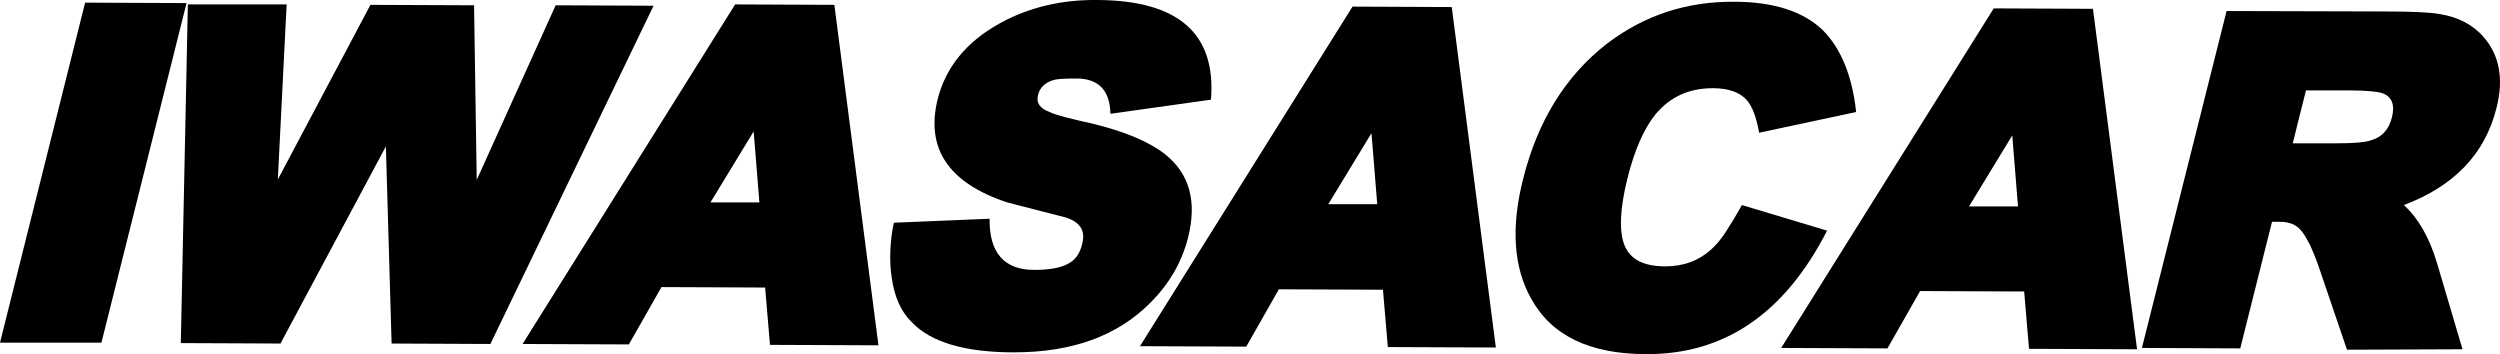
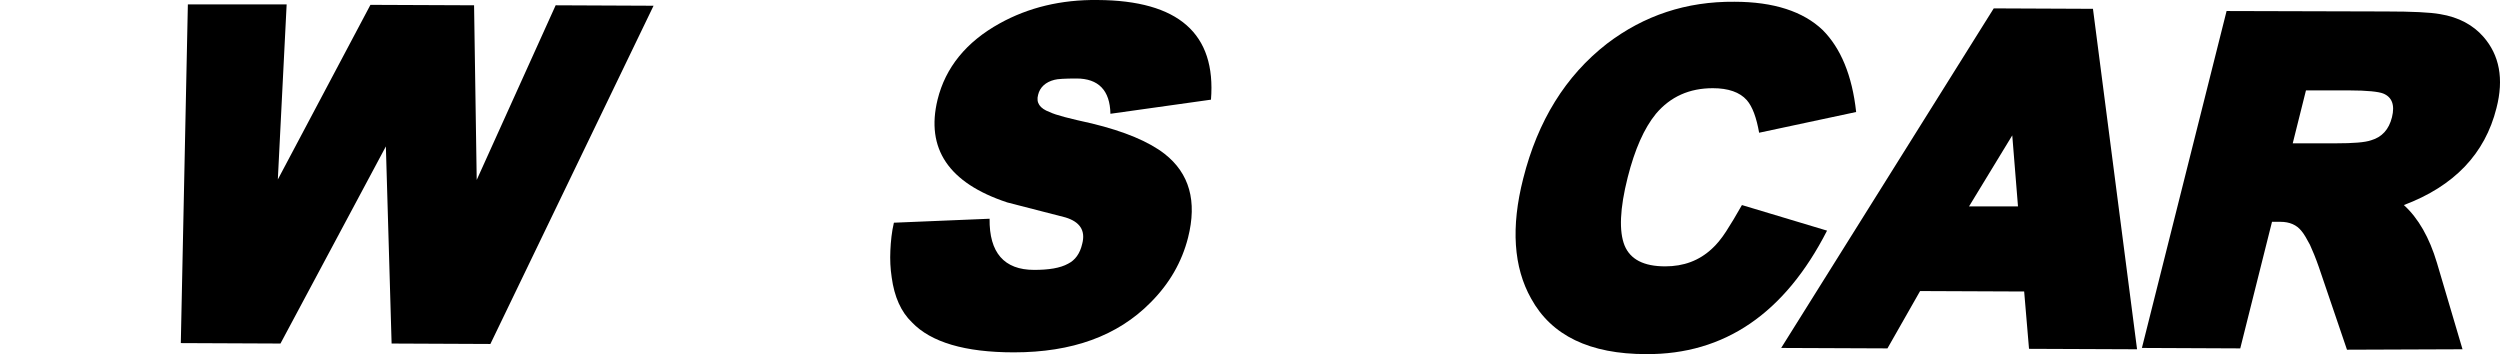
<svg xmlns="http://www.w3.org/2000/svg" version="1.1" id="Layer_1" x="0px" y="0px" viewBox="0 0 566.9 80.3" style="enable-background:new 0 0 566.9 80.3;" xml:space="preserve">
  <g>
    <g>
-       <path d="M0,77.7L19.3,0.6l23,0.1L23,77.7L0,77.7z" />
      <path d="M111.2,78l-22.4-0.1l-1.3-44.7L63.6,77.9l-22.6-0.1l1.6-76.8L65,1L63,40.7l21-39.6l23.5,0.1l0.6,39.6L126,1.2l22.2,0.1    L111.2,78z" />
-       <path d="M174.6,78.2l-1.1-13L150,65.1l-7.4,13L118.5,78l48.2-77l22.5,0.1l10,77.2L174.6,78.2z M170.9,29.8l-9.8,16.1l11.1,0    L170.9,29.8z" />
      <path d="M229.9,79.9c-11.1,0-18.8-2.3-23.1-6.8c-2.5-2.4-4-5.8-4.6-10.2c-0.3-2-0.4-4-0.3-6.1c0.1-2.1,0.3-4.2,0.8-6.3l21.7-0.9    c-0.1,7.7,3.3,11.6,10.1,11.6c3.3,0,5.9-0.4,7.7-1.4c1.6-0.8,2.7-2.3,3.2-4.5c0.8-3-0.5-5-3.8-6l-13.2-3.4    c-13.3-4.4-18.5-12.2-15.8-23.3c1.8-7.3,6.5-13.1,14.1-17.3c6.5-3.6,13.9-5.4,22.2-5.3c18.3,0.1,26.9,7.6,25.7,22.6l-22.8,3.2    c-0.1-5.3-2.7-8-7.7-8c-2.6,0-4.3,0.1-5,0.3c-2,0.5-3.3,1.7-3.7,3.4c-0.5,1.8,0.4,3.1,2.6,3.9c1.4,0.7,4.6,1.5,9.6,2.6    c7.4,1.8,12.9,4.1,16.5,6.9c5.6,4.4,7.4,10.7,5.3,19c-1.4,5.5-4.2,10.4-8.5,14.7C253.4,76.2,243.1,79.9,229.9,79.9z" />
-       <path d="M314.7,78.7l-1.1-13L290,65.6l-7.4,13l-24.1-0.1l48.2-77l22.5,0.1l10,77.2L314.7,78.7z M311,30.2l-9.8,16.1l11.1,0    L311,30.2z" />
      <path d="M373.3,80.3c-12.8,0-21.5-4.2-26.1-12.6c-4-7.1-4.6-16.2-1.8-27.2c3.3-13.1,9.6-23.3,19-30.6c8.4-6.4,18-9.6,28.9-9.5    c8.9,0,15.6,2.2,20,6.4c4.1,4.1,6.7,10.3,7.6,18.6l-22,4.7c-0.6-3.4-1.5-5.9-2.8-7.4c-1.6-1.8-4.2-2.7-7.7-2.7    c-5.3,0-9.6,1.9-12.9,5.8c-2.7,3.3-4.8,8.1-6.4,14.4c-1.8,7.1-2,12.3-0.7,15.5c1.3,3.1,4.3,4.7,9.2,4.7c4.2,0,7.7-1.3,10.6-4    c1-0.9,2.1-2.2,3.2-3.9c1.1-1.7,2.3-3.7,3.6-6l19.3,5.8C404.7,71.1,391,80.4,373.3,80.3z" />
      <path d="M460.1,79.1l-1.1-13L435.4,66L428,79l-24.1-0.1l48.2-77L474.6,2l10,77.2L460.1,79.1z M456.3,30.7l-9.8,16.1l11.1,0    L456.3,30.7z" />
      <path d="M532.2,79.3l-6.4-18.8c-0.7-2-1.4-3.7-2-5c-0.7-1.3-1.3-2.4-1.9-3.1c-1.1-1.4-2.7-2.1-4.8-2.1l-1.9,0L508,79l-22.3-0.1    l19.2-76.4L541,2.6c6,0,10.1,0.2,12.3,0.6c4.3,0.7,7.5,2.5,9.8,5.1c3.7,4.2,4.7,9.6,3,16.2c-2.6,10.4-9.6,17.7-21,22    c3.3,3,5.8,7.4,7.5,13.1l5.8,19.6L532.2,79.3z M532.7,20.5l-9.8,0l-3,12l9.8,0c3.9,0,6.6-0.2,8-0.7c2.4-0.7,4-2.4,4.7-5.2    c0.7-2.8,0-4.6-2-5.4C539.4,20.8,536.8,20.5,532.7,20.5z" />
    </g>
  </g>
</svg>